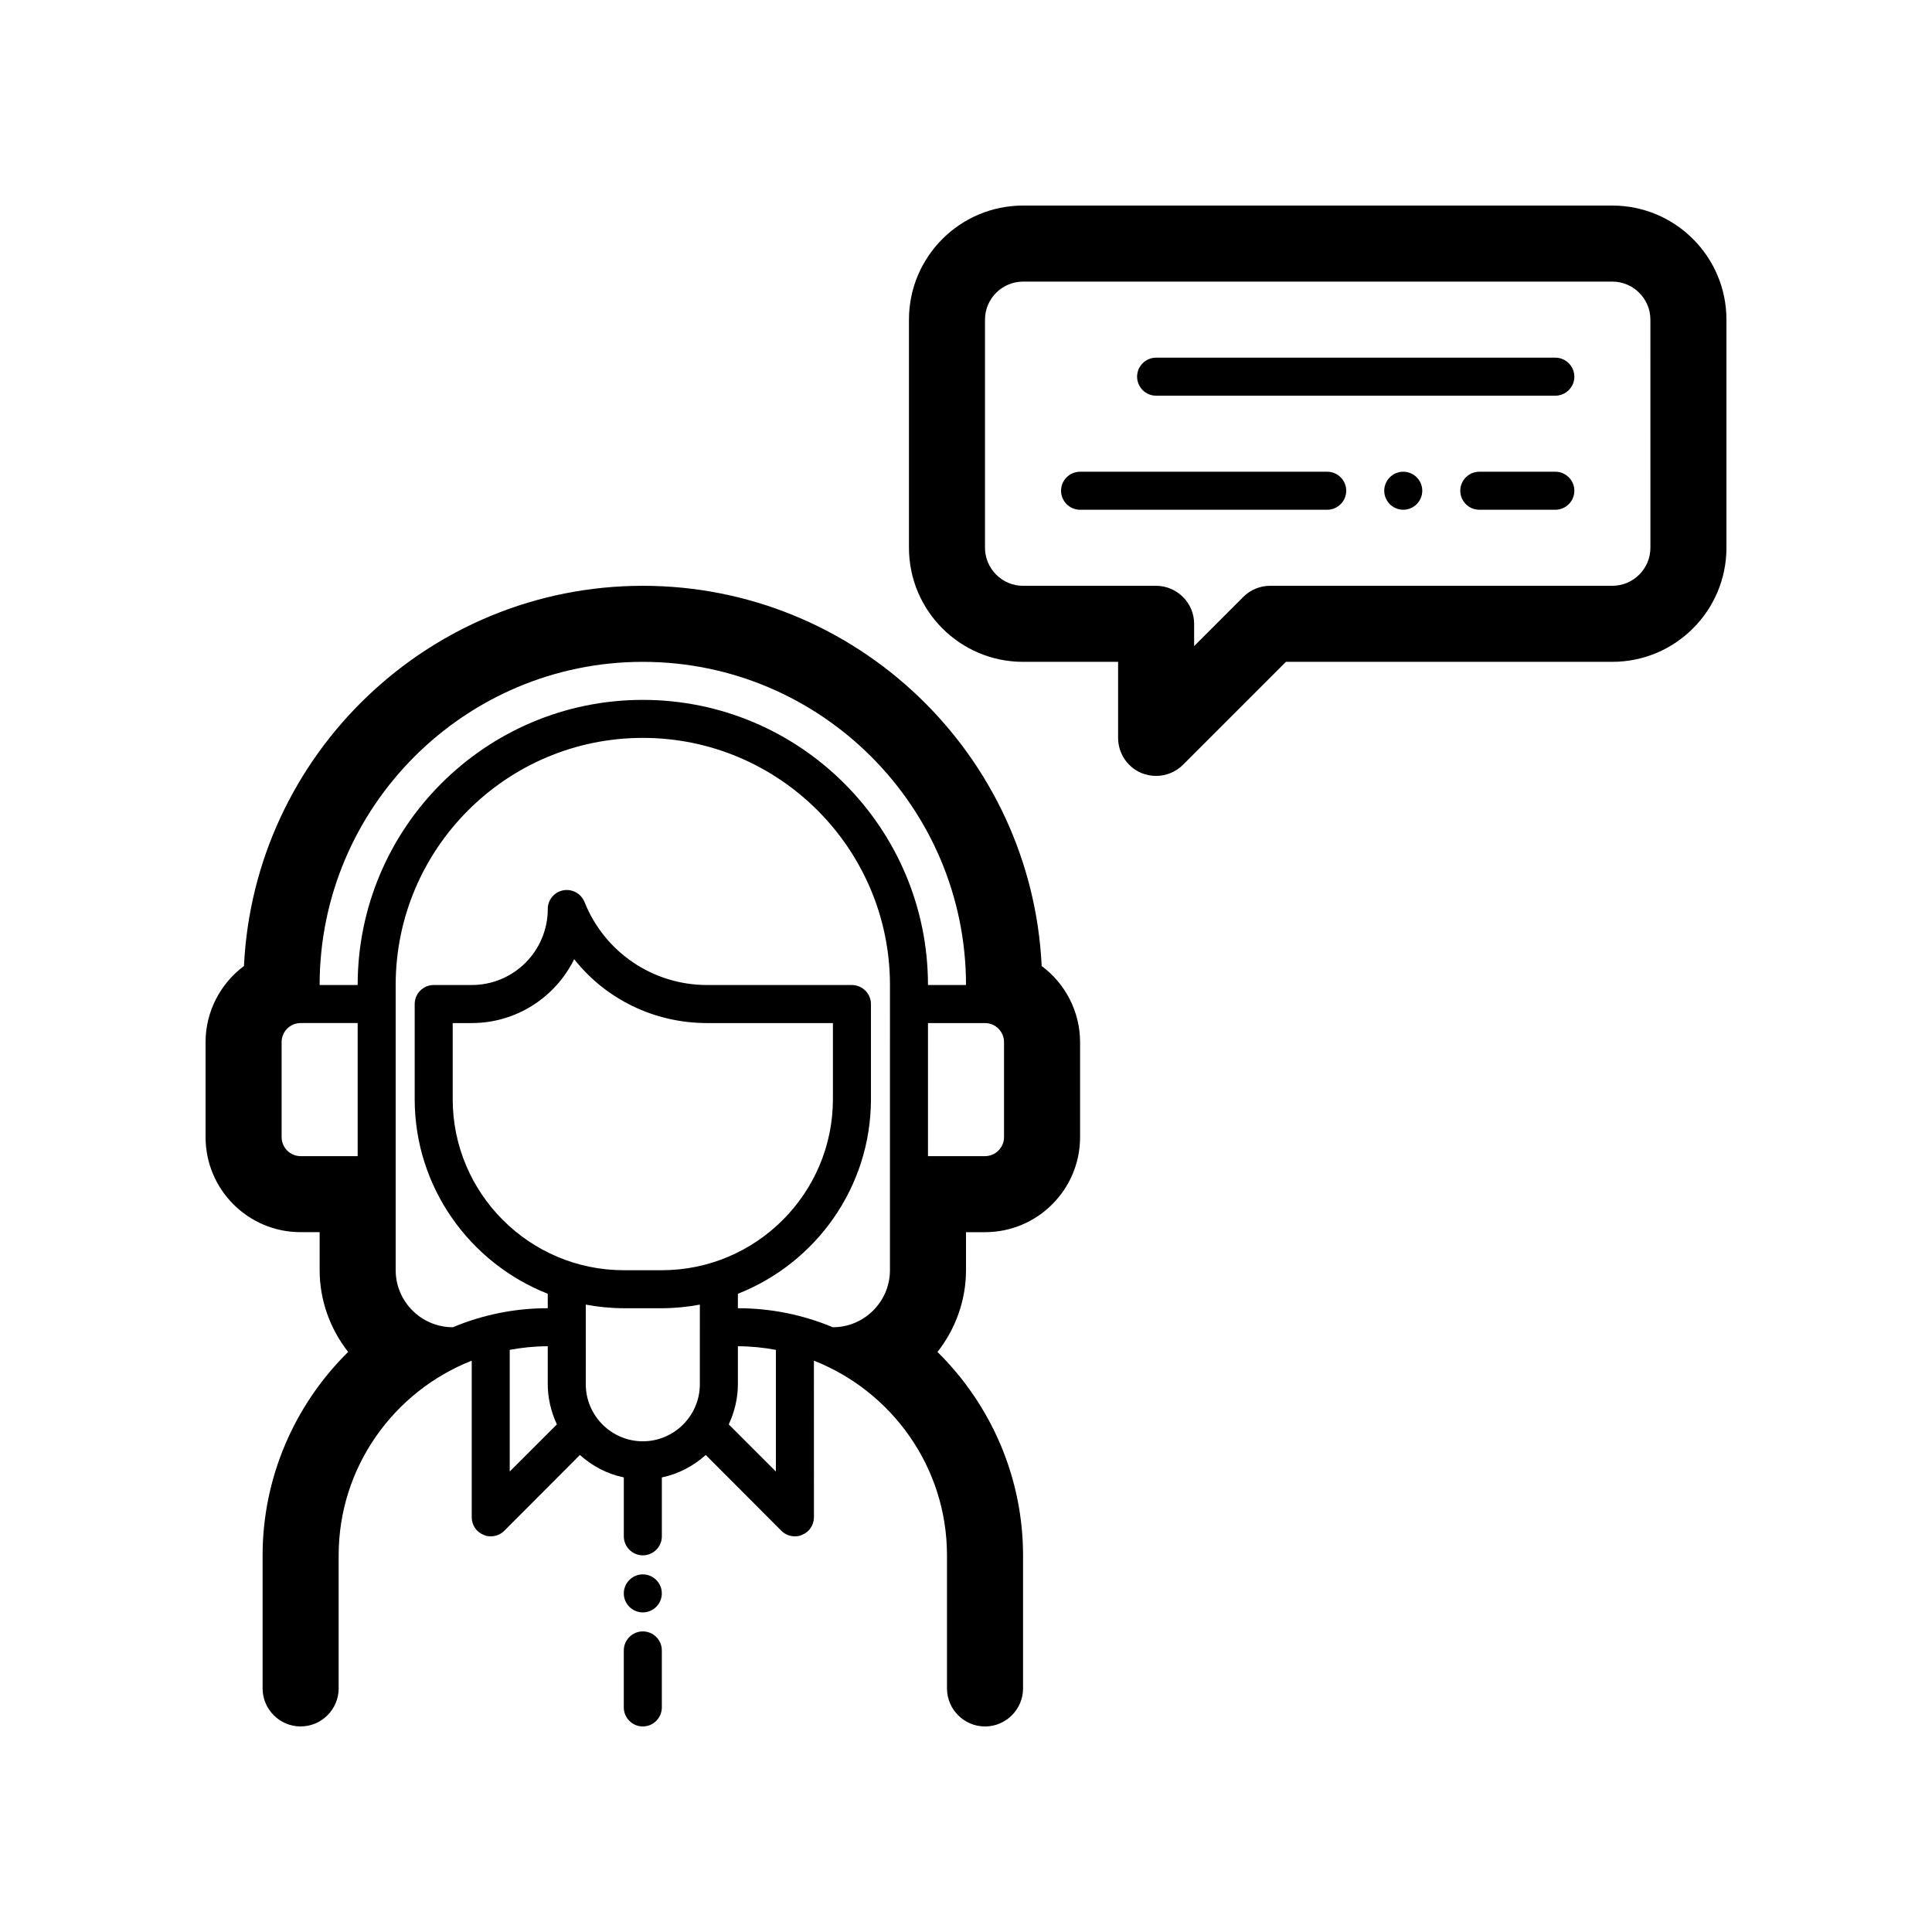
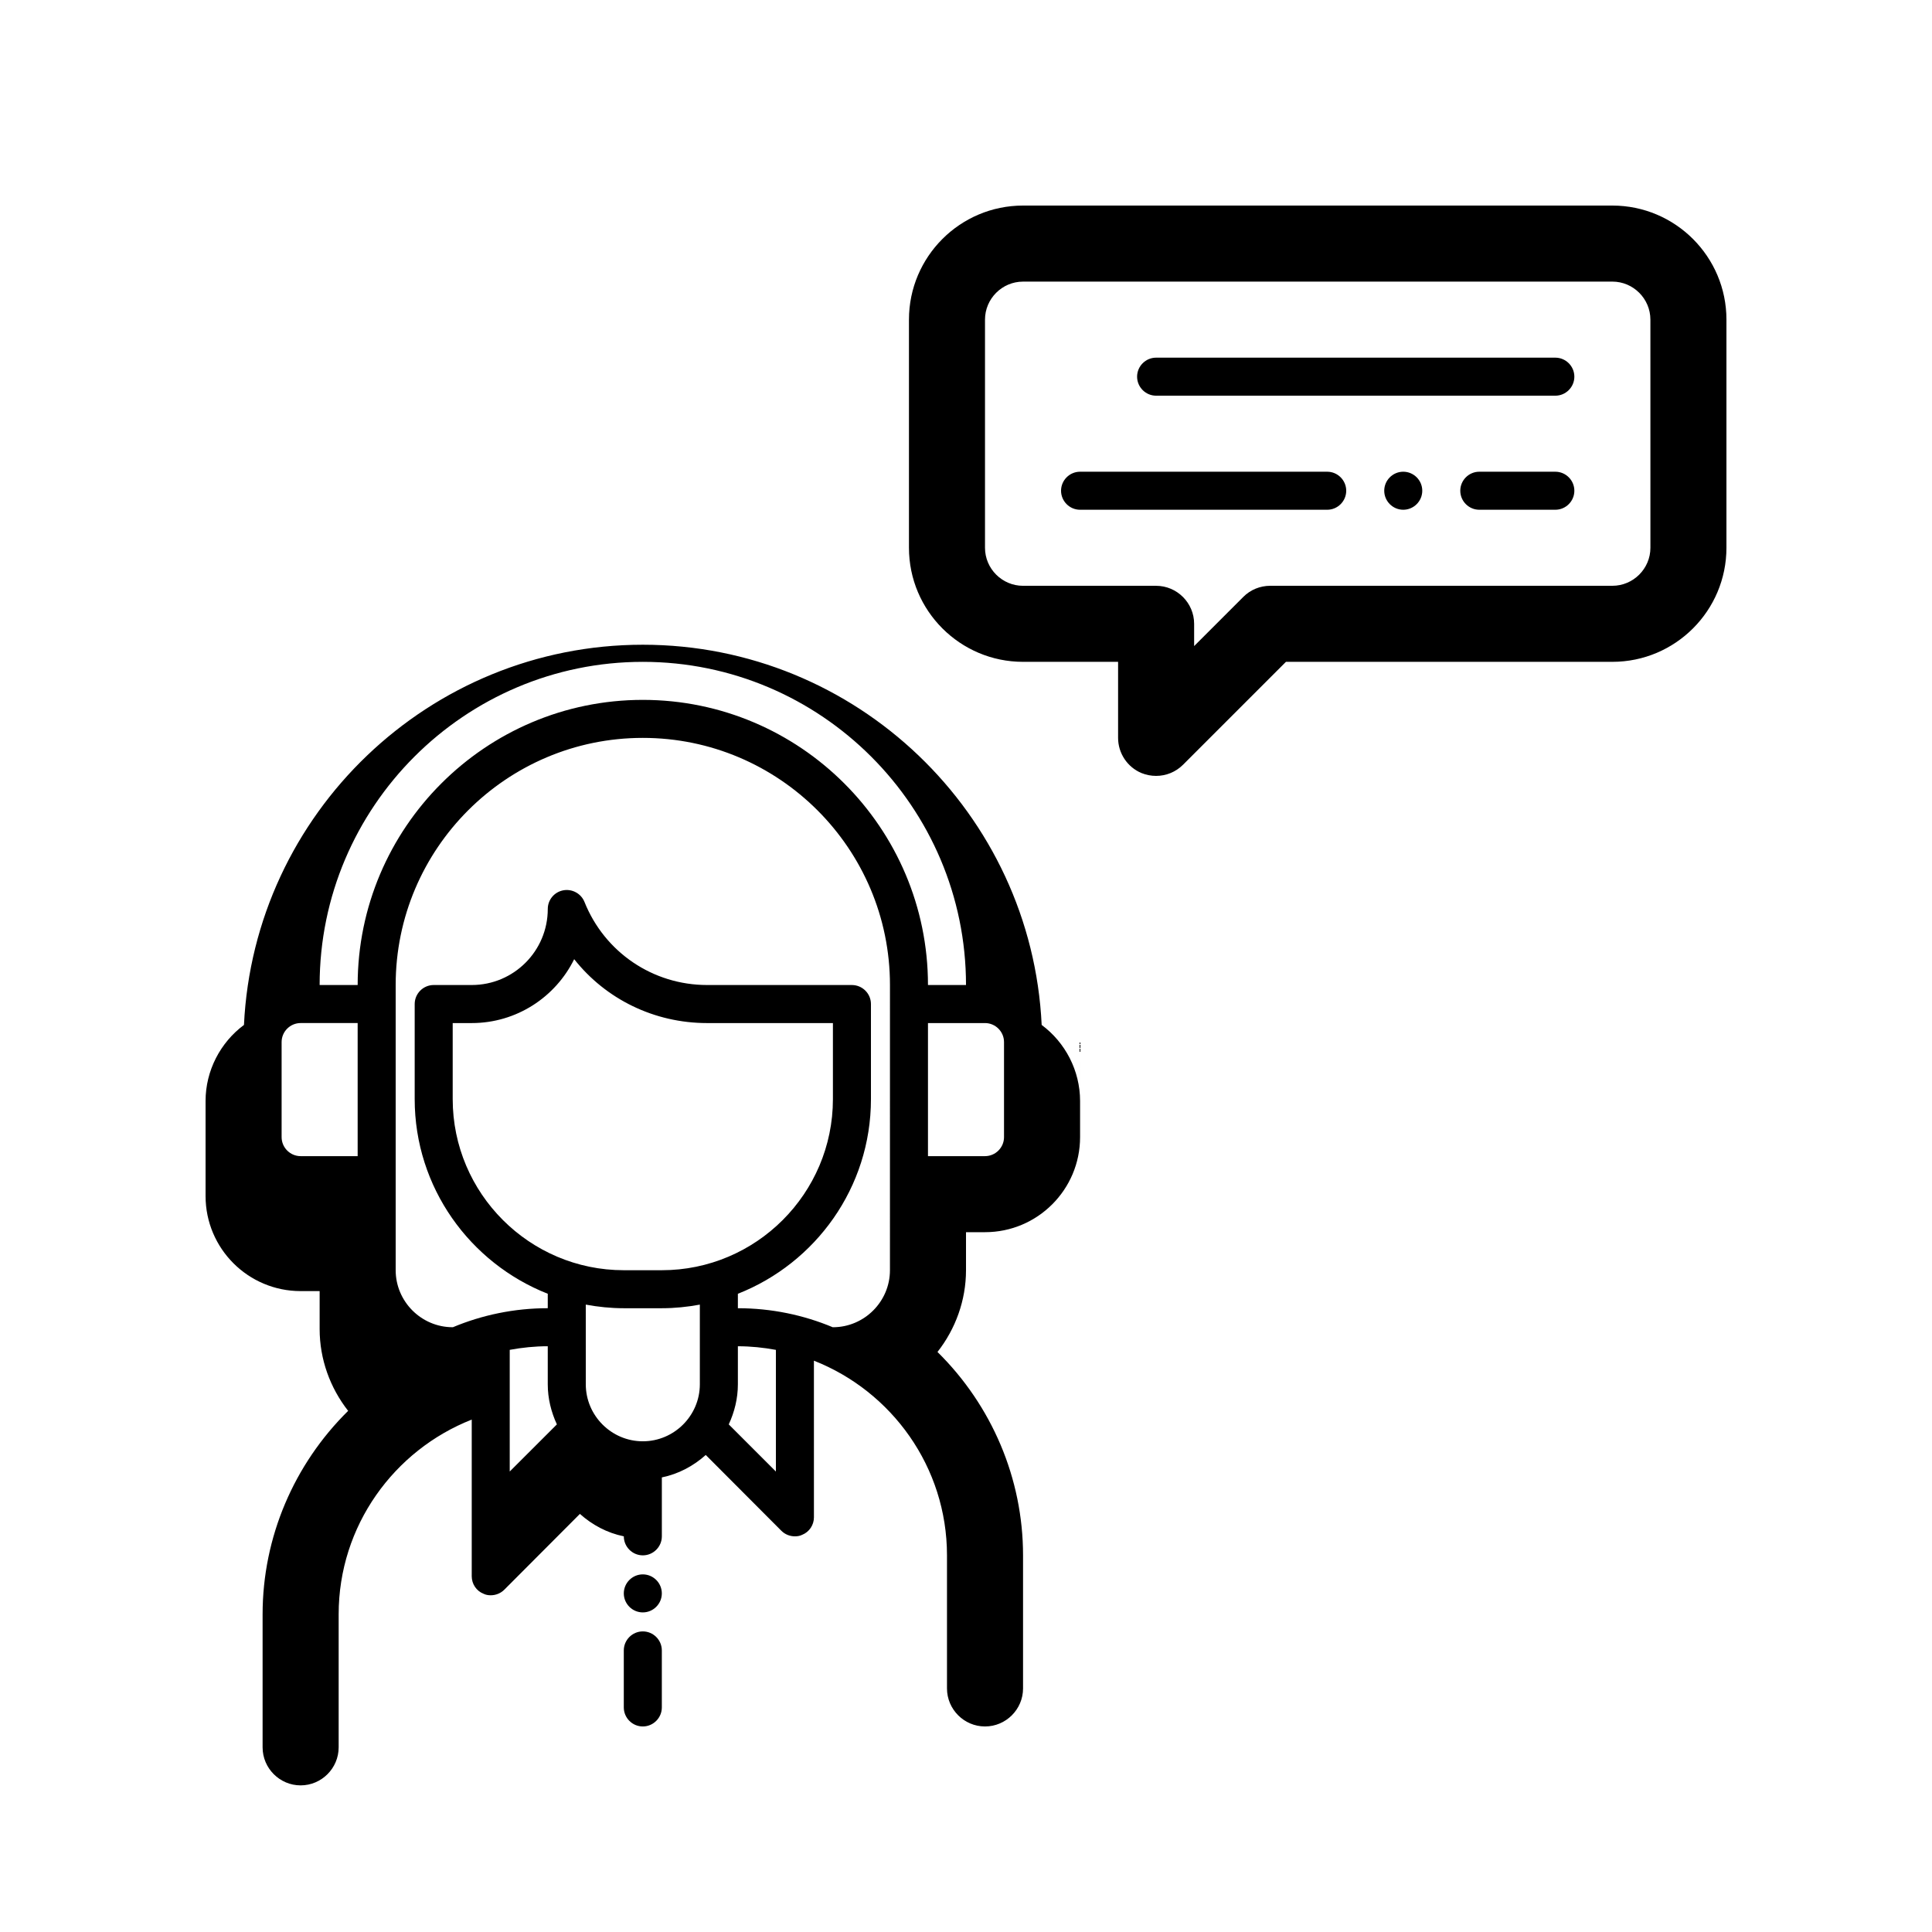
<svg xmlns="http://www.w3.org/2000/svg" fill="#000000" width="800px" height="800px" version="1.1" viewBox="144 144 512 512">
-   <path d="m561.22 274.05c0 2.769-2.266 5.039-5.039 5.039h-20.152c-2.769 0-5.039-2.266-5.039-5.039 0-2.769 2.266-5.039 5.039-5.039h20.152c2.769 0 5.039 2.266 5.039 5.039zm-65.496-5.039h-65.496c-2.769 0-5.039 2.266-5.039 5.039 0 2.769 2.266 5.039 5.039 5.039h65.496c2.769 0 5.039-2.266 5.039-5.039s-2.269-5.039-5.039-5.039zm60.457-30.227h-105.8c-2.769 0-5.039 2.266-5.039 5.039 0 2.769 2.266 5.039 5.039 5.039h105.8c2.769 0 5.039-2.266 5.039-5.039 0-2.773-2.269-5.039-5.039-5.039zm-40.305 30.227c-2.769 0-5.039 2.266-5.039 5.039 0 2.769 2.266 5.039 5.039 5.039 2.769 0 5.039-2.266 5.039-5.039s-2.269-5.039-5.039-5.039zm85.648-40.305v60.457c0 16.676-13.551 30.23-30.23 30.23h-86.504l-27.258 27.258c-1.961 1.961-4.531 2.969-7.152 2.969-1.309 0-2.621-0.25-3.879-0.754-3.727-1.562-6.195-5.242-6.195-9.32v-20.152h-25.191c-16.676 0-30.23-13.551-30.23-30.23v-60.457c0-16.676 13.551-30.23 30.23-30.23h156.18c16.676 0.004 30.23 13.555 30.23 30.23zm-20.152 0c0-5.543-4.535-10.078-10.078-10.078l-156.18 0.004c-5.543 0-10.078 4.535-10.078 10.078v60.457c0 5.543 4.535 10.078 10.078 10.078h35.266c5.543 0 10.078 4.535 10.078 10.078v5.894l13.047-13.047c1.863-1.875 4.434-2.93 7.106-2.93h90.688c5.543 0 10.078-4.535 10.078-10.078zm-267.02 332.52c-2.769 0-5.039 2.266-5.039 5.039 0 2.769 2.266 5.039 5.039 5.039 2.769 0 5.039-2.266 5.039-5.039 0-2.773-2.269-5.039-5.039-5.039zm0 15.113c-2.769 0-5.039 2.266-5.039 5.039v15.113c0 2.769 2.266 5.039 5.039 5.039 2.769 0 5.039-2.266 5.039-5.039v-15.113c0-2.773-2.269-5.039-5.039-5.039zm115.88-156.18v25.191c0 13.906-11.285 25.191-25.191 25.191h-5.039v10.078c0 7.961-2.769 15.566-7.559 21.664 14.363 14.152 22.676 33.496 22.676 53.902v35.266c0 5.543-4.535 10.078-10.078 10.078-5.543 0-10.078-4.535-10.078-10.078v-35.266c0-23.426-14.66-43.48-35.266-51.59l0.004 41.512c0 2.016-1.211 3.879-3.125 4.637-0.605 0.301-1.258 0.402-1.914 0.402-1.309 0-2.621-0.504-3.578-1.461l-20.051-20.102c-3.273 2.922-7.203 5.039-11.637 5.945v15.617c0 2.769-2.266 5.039-5.039 5.039-2.769 0-5.039-2.266-5.039-5.039v-15.617c-4.434-0.906-8.363-3.023-11.637-5.945l-20.051 20.102c-0.961 0.957-2.269 1.461-3.578 1.461-0.656 0-1.309-0.102-1.914-0.402-1.914-0.754-3.125-2.621-3.125-4.637v-41.516c-20.605 8.113-35.266 28.164-35.266 51.59v35.266c0 5.543-4.535 10.078-10.078 10.078-5.543 0-10.078-4.535-10.078-10.078v-35.266c0-20.402 8.312-39.75 22.672-53.906-4.785-6.094-7.555-13.703-7.555-21.66v-10.078h-5.039c-13.906 0-25.191-11.285-25.191-25.191v-25.191c0-8.062 3.93-15.516 10.176-20.152 2.672-56.02 49.074-100.76 105.7-100.76 56.629 0 103.03 44.738 105.7 100.76 6.246 4.633 10.176 12.09 10.176 20.152zm-191.45-5.039h-15.113c-2.769 0-5.039 2.266-5.039 5.039v25.191c0 2.769 2.266 5.039 5.039 5.039h15.113zm52.797 106.36c-1.512-3.277-2.418-6.856-2.418-10.633v-10.078c-3.426 0-6.801 0.352-10.078 0.957v32.242zm37.887-31.742c-3.273 0.605-6.648 0.957-10.074 0.957h-10.078c-3.426 0-6.801-0.352-10.078-0.957l0.004 21.109c0 8.312 6.801 15.113 15.113 15.113s15.113-6.801 15.113-15.113zm35.266-54.461v-20.152h-33.352c-14.008 0-26.852-6.348-35.215-16.93-4.938 10.027-15.266 16.93-27.156 16.93h-5.039v20.152c0 24.988 20.355 45.344 45.344 45.344h10.078c24.988 0 45.34-20.355 45.34-45.344zm-15.113 66.453c-3.273-0.605-6.648-0.957-10.074-0.957v10.078c0 3.777-0.906 7.356-2.418 10.629l12.492 12.492zm30.23-96.684c0-36.125-29.371-65.496-65.496-65.496s-65.496 29.371-65.496 65.496v75.57c0 8.312 6.801 15.113 15.113 15.113h0.051c7.707-3.223 16.223-5.039 25.141-5.039v-3.828c-20.605-8.113-35.266-28.164-35.266-51.59v-25.191c0-2.769 2.266-5.039 5.039-5.039h10.078c11.133 0 20.152-9.02 20.152-20.152 0-2.418 1.715-4.484 4.082-4.938 2.316-0.453 4.734 0.805 5.644 3.074 5.34 13.352 18.137 22.016 32.496 22.016l38.383 0.004c2.769 0 5.039 2.266 5.039 5.039v25.191c0 23.426-14.66 43.48-35.266 51.59v3.828c8.918 0 17.434 1.812 25.141 5.039h0.047c8.312 0 15.113-6.801 15.113-15.113zm10.074 0h10.078c0-47.207-38.441-85.648-85.648-85.648-47.207 0-85.648 38.441-85.648 85.648h10.078c0-41.664 33.906-75.57 75.57-75.57 41.664 0 75.57 33.906 75.57 75.57zm20.152 15.117c0-2.769-2.266-5.039-5.039-5.039h-15.113v35.266h15.113c2.769 0 5.039-2.266 5.039-5.039z" />
+   <path d="m561.22 274.05c0 2.769-2.266 5.039-5.039 5.039h-20.152c-2.769 0-5.039-2.266-5.039-5.039 0-2.769 2.266-5.039 5.039-5.039h20.152c2.769 0 5.039 2.266 5.039 5.039zm-65.496-5.039h-65.496c-2.769 0-5.039 2.266-5.039 5.039 0 2.769 2.266 5.039 5.039 5.039h65.496c2.769 0 5.039-2.266 5.039-5.039s-2.269-5.039-5.039-5.039zm60.457-30.227h-105.8c-2.769 0-5.039 2.266-5.039 5.039 0 2.769 2.266 5.039 5.039 5.039h105.8c2.769 0 5.039-2.266 5.039-5.039 0-2.773-2.269-5.039-5.039-5.039zm-40.305 30.227c-2.769 0-5.039 2.266-5.039 5.039 0 2.769 2.266 5.039 5.039 5.039 2.769 0 5.039-2.266 5.039-5.039s-2.269-5.039-5.039-5.039zm85.648-40.305v60.457c0 16.676-13.551 30.23-30.23 30.23h-86.504l-27.258 27.258c-1.961 1.961-4.531 2.969-7.152 2.969-1.309 0-2.621-0.25-3.879-0.754-3.727-1.562-6.195-5.242-6.195-9.32v-20.152h-25.191c-16.676 0-30.23-13.551-30.23-30.23v-60.457c0-16.676 13.551-30.23 30.23-30.23h156.18c16.676 0.004 30.23 13.555 30.23 30.23zm-20.152 0c0-5.543-4.535-10.078-10.078-10.078l-156.18 0.004c-5.543 0-10.078 4.535-10.078 10.078v60.457c0 5.543 4.535 10.078 10.078 10.078h35.266c5.543 0 10.078 4.535 10.078 10.078v5.894l13.047-13.047c1.863-1.875 4.434-2.93 7.106-2.93h90.688c5.543 0 10.078-4.535 10.078-10.078zm-267.02 332.52c-2.769 0-5.039 2.266-5.039 5.039 0 2.769 2.266 5.039 5.039 5.039 2.769 0 5.039-2.266 5.039-5.039 0-2.773-2.269-5.039-5.039-5.039zm0 15.113c-2.769 0-5.039 2.266-5.039 5.039v15.113c0 2.769 2.266 5.039 5.039 5.039 2.769 0 5.039-2.266 5.039-5.039v-15.113c0-2.773-2.269-5.039-5.039-5.039zm115.88-156.18v25.191c0 13.906-11.285 25.191-25.191 25.191h-5.039v10.078c0 7.961-2.769 15.566-7.559 21.664 14.363 14.152 22.676 33.496 22.676 53.902v35.266c0 5.543-4.535 10.078-10.078 10.078-5.543 0-10.078-4.535-10.078-10.078v-35.266c0-23.426-14.66-43.48-35.266-51.59l0.004 41.512c0 2.016-1.211 3.879-3.125 4.637-0.605 0.301-1.258 0.402-1.914 0.402-1.309 0-2.621-0.504-3.578-1.461l-20.051-20.102c-3.273 2.922-7.203 5.039-11.637 5.945v15.617c0 2.769-2.266 5.039-5.039 5.039-2.769 0-5.039-2.266-5.039-5.039c-4.434-0.906-8.363-3.023-11.637-5.945l-20.051 20.102c-0.961 0.957-2.269 1.461-3.578 1.461-0.656 0-1.309-0.102-1.914-0.402-1.914-0.754-3.125-2.621-3.125-4.637v-41.516c-20.605 8.113-35.266 28.164-35.266 51.59v35.266c0 5.543-4.535 10.078-10.078 10.078-5.543 0-10.078-4.535-10.078-10.078v-35.266c0-20.402 8.312-39.75 22.672-53.906-4.785-6.094-7.555-13.703-7.555-21.66v-10.078h-5.039c-13.906 0-25.191-11.285-25.191-25.191v-25.191c0-8.062 3.93-15.516 10.176-20.152 2.672-56.02 49.074-100.76 105.7-100.76 56.629 0 103.03 44.738 105.7 100.76 6.246 4.633 10.176 12.09 10.176 20.152zm-191.45-5.039h-15.113c-2.769 0-5.039 2.266-5.039 5.039v25.191c0 2.769 2.266 5.039 5.039 5.039h15.113zm52.797 106.36c-1.512-3.277-2.418-6.856-2.418-10.633v-10.078c-3.426 0-6.801 0.352-10.078 0.957v32.242zm37.887-31.742c-3.273 0.605-6.648 0.957-10.074 0.957h-10.078c-3.426 0-6.801-0.352-10.078-0.957l0.004 21.109c0 8.312 6.801 15.113 15.113 15.113s15.113-6.801 15.113-15.113zm35.266-54.461v-20.152h-33.352c-14.008 0-26.852-6.348-35.215-16.93-4.938 10.027-15.266 16.93-27.156 16.93h-5.039v20.152c0 24.988 20.355 45.344 45.344 45.344h10.078c24.988 0 45.34-20.355 45.34-45.344zm-15.113 66.453c-3.273-0.605-6.648-0.957-10.074-0.957v10.078c0 3.777-0.906 7.356-2.418 10.629l12.492 12.492zm30.23-96.684c0-36.125-29.371-65.496-65.496-65.496s-65.496 29.371-65.496 65.496v75.57c0 8.312 6.801 15.113 15.113 15.113h0.051c7.707-3.223 16.223-5.039 25.141-5.039v-3.828c-20.605-8.113-35.266-28.164-35.266-51.59v-25.191c0-2.769 2.266-5.039 5.039-5.039h10.078c11.133 0 20.152-9.02 20.152-20.152 0-2.418 1.715-4.484 4.082-4.938 2.316-0.453 4.734 0.805 5.644 3.074 5.34 13.352 18.137 22.016 32.496 22.016l38.383 0.004c2.769 0 5.039 2.266 5.039 5.039v25.191c0 23.426-14.66 43.48-35.266 51.59v3.828c8.918 0 17.434 1.812 25.141 5.039h0.047c8.312 0 15.113-6.801 15.113-15.113zm10.074 0h10.078c0-47.207-38.441-85.648-85.648-85.648-47.207 0-85.648 38.441-85.648 85.648h10.078c0-41.664 33.906-75.57 75.57-75.57 41.664 0 75.57 33.906 75.57 75.57zm20.152 15.117c0-2.769-2.266-5.039-5.039-5.039h-15.113v35.266h15.113c2.769 0 5.039-2.266 5.039-5.039z" />
</svg>